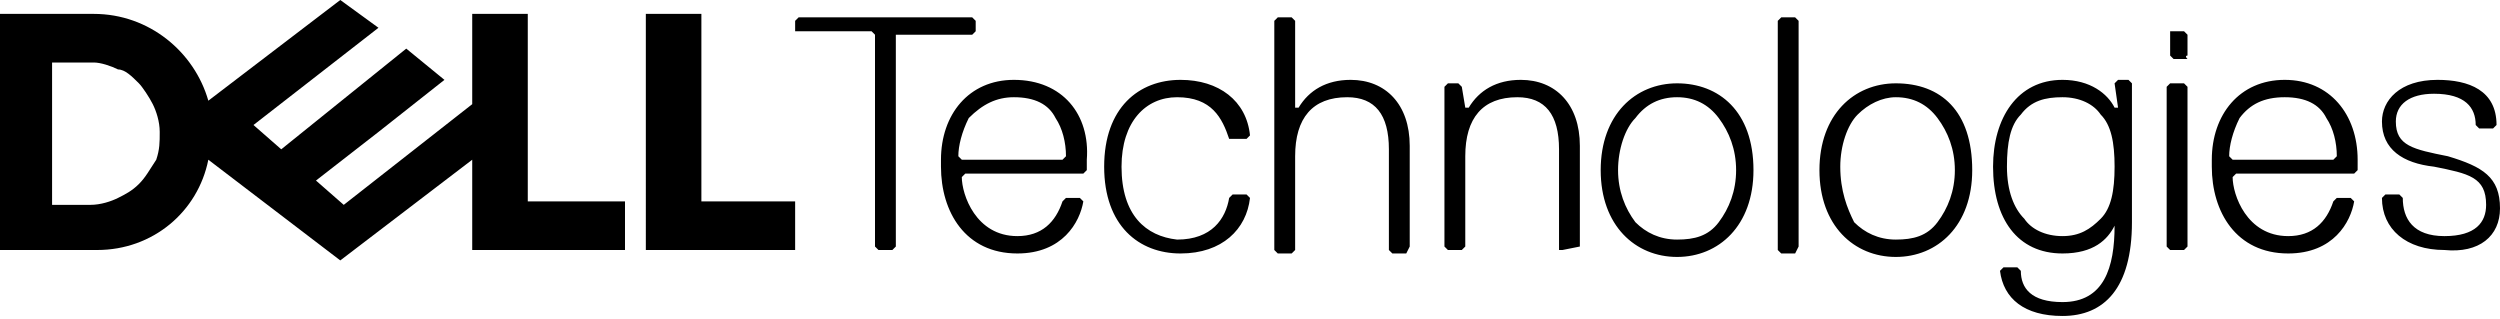
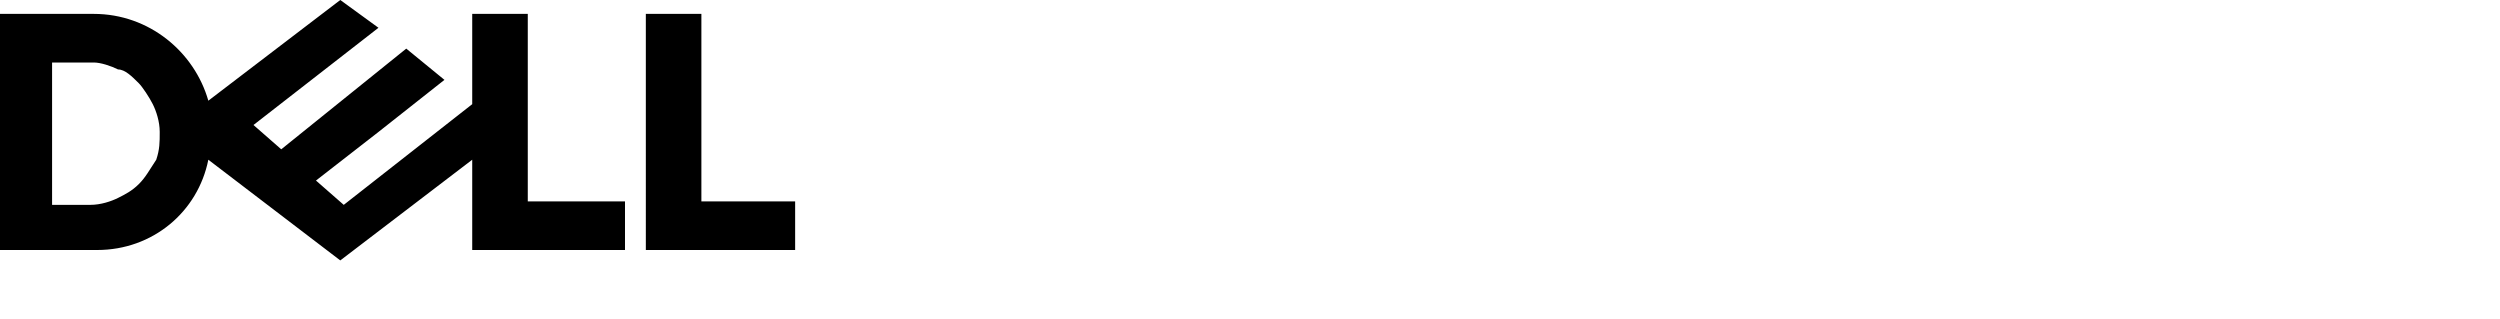
<svg xmlns="http://www.w3.org/2000/svg" version="1.1" id="Layer_1" x="0px" y="0px" viewBox="0 0 72 9.2" style="enable-background:new 0 0 72 9.2;" xml:space="preserve">
-   <path d="M28.1,0.9V0.6L28,0.5h-5l-0.1,0.1v0.3L23,0.9h2.1L25.2,1v6.1l0.1,0.1h0.4l0.1-0.1v-6L25.8,1H28L28.1,0.9L28.1,0.9z   M29.2,2.3c-1.3,0-2.1,1-2.1,2.3v0.2c0,1.3,0.7,2.5,2.2,2.5c1.3,0,1.8-0.9,1.9-1.5l-0.1-0.1h-0.4l-0.1,0.1c-0.2,0.6-0.6,1-1.3,1  c-1.2,0-1.6-1.2-1.6-1.7L27.8,5h3.4l0.1-0.1V4.6C31.4,3.3,30.6,2.3,29.2,2.3L29.2,2.3z M29.2,2.8c0.6,0,1,0.2,1.2,0.6  c0.2,0.3,0.3,0.7,0.3,1.1l-0.1,0.1h-2.9l-0.1-0.1c0-0.3,0.1-0.7,0.3-1.1C28.3,3,28.7,2.8,29.2,2.8L29.2,2.8z M32.3,4.8  c0-1.3,0.7-2,1.6-2c1,0,1.3,0.6,1.5,1.2L35.5,4h0.4L36,3.9c-0.1-1-0.9-1.6-2-1.6c-1.2,0-2.2,0.8-2.2,2.5c0,1.7,1,2.5,2.2,2.5  c1.2,0,1.9-0.7,2-1.6l-0.1-0.1h-0.4l-0.1,0.1c-0.1,0.6-0.5,1.2-1.5,1.2C33,6.8,32.3,6.2,32.3,4.8L32.3,4.8z M40.6,7.1V4.2  c0-1.2-0.7-1.9-1.7-1.9c-0.7,0-1.2,0.3-1.5,0.8h-0.1V0.6l-0.1-0.1h-0.4l-0.1,0.1v6.6l0.1,0.1h0.4l0.1-0.1V4.5c0-1.1,0.5-1.7,1.5-1.7  c0.8,0,1.2,0.5,1.2,1.5v2.9l0.1,0.1h0.4L40.6,7.1L40.6,7.1z M45.5,7.1V4.2c0-1.2-0.7-1.9-1.7-1.9c-0.7,0-1.2,0.3-1.5,0.8h-0.1  l-0.1-0.6L42,2.4h-0.3l-0.1,0.1v4.6l0.1,0.1h0.4l0.1-0.1V4.5c0-1.1,0.5-1.7,1.5-1.7c0.8,0,1.2,0.5,1.2,1.5v2.9L45,7.2L45.5,7.1  L45.5,7.1L45.5,7.1z M48.3,2.4c-1.2,0-2.2,0.9-2.2,2.5c0,1.6,1,2.5,2.2,2.5s2.2-0.9,2.2-2.5C50.5,3.2,49.5,2.4,48.3,2.4z M48.3,2.8  c0.5,0,0.9,0.2,1.2,0.6c0.3,0.4,0.5,0.9,0.5,1.5c0,0.6-0.2,1.1-0.5,1.5c-0.3,0.4-0.7,0.5-1.2,0.5c-0.5,0-0.9-0.2-1.2-0.5  c-0.3-0.4-0.5-0.9-0.5-1.5c0-0.6,0.2-1.2,0.5-1.5C47.4,3,47.8,2.8,48.3,2.8L48.3,2.8z M51.8,7.1V0.6l-0.1-0.1h-0.4l-0.1,0.1v6.6  l0.1,0.1h0.4L51.8,7.1z M54.6,2.4c-1.2,0-2.2,0.9-2.2,2.5c0,1.6,1,2.5,2.2,2.5s2.2-0.9,2.2-2.5C56.8,3.2,55.9,2.4,54.6,2.4z   M54.6,2.8c0.5,0,0.9,0.2,1.2,0.6c0.3,0.4,0.5,0.9,0.5,1.5c0,0.6-0.2,1.1-0.5,1.5c-0.3,0.4-0.7,0.5-1.2,0.5c-0.5,0-0.9-0.2-1.2-0.5  C53.2,6,53,5.5,53,4.8c0-0.6,0.2-1.2,0.5-1.5C53.8,3,54.2,2.8,54.6,2.8L54.6,2.8z M59.4,2.3c-1.3,0-2,1.1-2,2.5c0,1.5,0.7,2.5,2,2.5  c0.9,0,1.3-0.4,1.5-0.8v0c0,1.2-0.3,2.2-1.5,2.2c-0.9,0-1.2-0.4-1.2-0.9l-0.1-0.1h-0.4l-0.1,0.1c0.1,0.8,0.7,1.3,1.8,1.3  c1.2,0,2-0.8,2-2.7v-4l-0.1-0.1h-0.3l-0.1,0.1L61,3.1h-0.1C60.7,2.7,60.2,2.3,59.4,2.3L59.4,2.3z M59.4,2.8c0.5,0,0.9,0.2,1.1,0.5  c0.3,0.3,0.4,0.8,0.4,1.5c0,0.7-0.1,1.2-0.4,1.5c-0.3,0.3-0.6,0.5-1.1,0.5c-0.5,0-0.9-0.2-1.1-0.5C58,6,57.8,5.5,57.8,4.8  c0-0.7,0.1-1.2,0.4-1.5C58.5,2.9,58.9,2.8,59.4,2.8L59.4,2.8z M63,1.6V1l-0.1-0.1h-0.4L62.5,1v0.6l0.1,0.1h0.4  C62.9,1.6,63,1.6,63,1.6z M63,7.1V2.5l-0.1-0.1h-0.4l-0.1,0.1v4.6l0.1,0.1h0.4C62.9,7.2,63,7.1,63,7.1z M65.8,2.3  c-1.3,0-2.1,1-2.1,2.3v0.2c0,1.3,0.7,2.5,2.2,2.5c1.3,0,1.8-0.9,1.9-1.5l-0.1-0.1h-0.4l-0.1,0.1c-0.2,0.6-0.6,1-1.3,1  c-1.2,0-1.6-1.2-1.6-1.7L64.4,5h3.4l0.1-0.1V4.6C67.9,3.3,67.1,2.3,65.8,2.3L65.8,2.3z M65.8,2.8c0.6,0,1,0.2,1.2,0.6  c0.2,0.3,0.3,0.7,0.3,1.1l-0.1,0.1h-2.9l-0.1-0.1c0-0.3,0.1-0.7,0.3-1.1C64.8,3,65.2,2.8,65.8,2.8L65.8,2.8z M72,6  c0-0.9-0.5-1.2-1.5-1.5c-1-0.2-1.5-0.3-1.5-1c0-0.5,0.4-0.8,1.1-0.8c0.9,0,1.2,0.4,1.2,0.9l0.1,0.1h0.4l0.1-0.1c0-1-0.8-1.3-1.7-1.3  c-1.1,0-1.6,0.6-1.6,1.2c0,0.8,0.6,1.2,1.5,1.3c1,0.2,1.5,0.3,1.5,1.1c0,0.5-0.3,0.9-1.2,0.9c-0.9,0-1.2-0.5-1.2-1.1l-0.1-0.1h-0.4  l-0.1,0.1c0,0.9,0.7,1.5,1.8,1.5C71.4,7.3,72,6.8,72,6L72,6z" />
  <path d="M22.9,5.8v1.4h-4.3V0.4h1.6v5.4L22.9,5.8L22.9,5.8z M9.8,0L6,2.9C5.6,1.5,4.3,0.4,2.7,0.4H0v6.8h2.8c1.6,0,2.9-1.1,3.2-2.6  l3.8,2.9l3.8-2.9v2.6H18V5.8h-2.8V0.4h-1.6v2.6L9.9,5.9L9.1,5.2l1.8-1.4l1.9-1.5l-1.1-0.9L8.1,4.3L7.3,3.6l3.6-2.8L9.8,0L9.8,0  L9.8,0z M1.5,1.8h1.2c0.2,0,0.5,0.1,0.7,0.2C3.6,2,3.8,2.2,4,2.4C4.1,2.5,4.3,2.8,4.4,3c0.1,0.2,0.2,0.5,0.2,0.8  c0,0.3,0,0.5-0.1,0.8C4.3,4.9,4.2,5.1,4,5.3C3.8,5.5,3.6,5.6,3.4,5.7C3.2,5.8,2.9,5.9,2.6,5.9H1.5L1.5,1.8L1.5,1.8z" />
</svg>